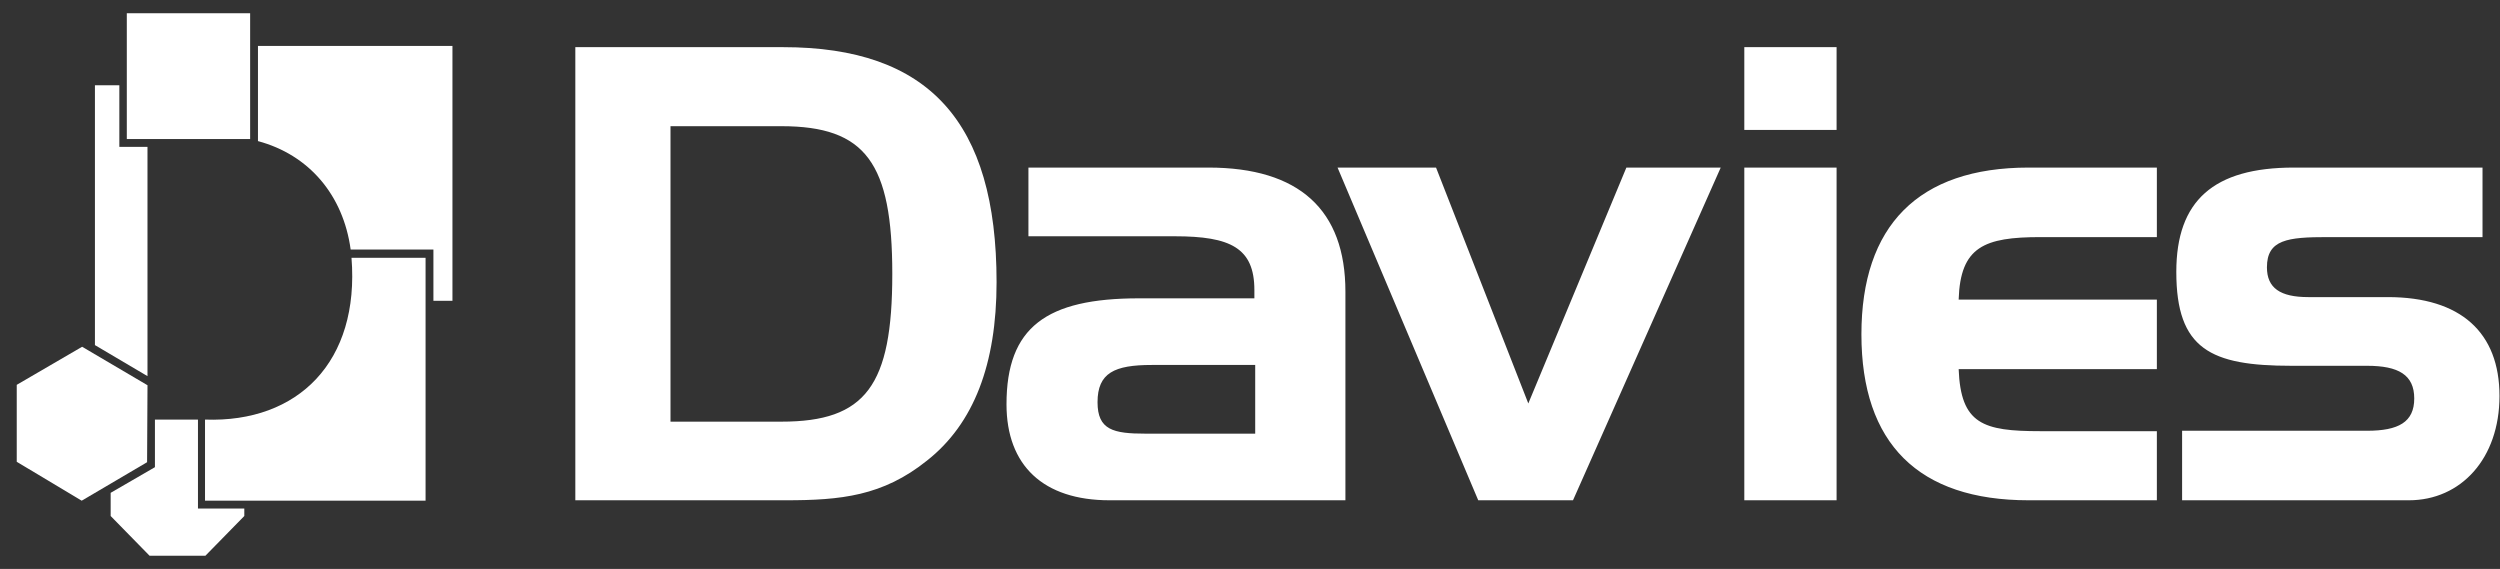
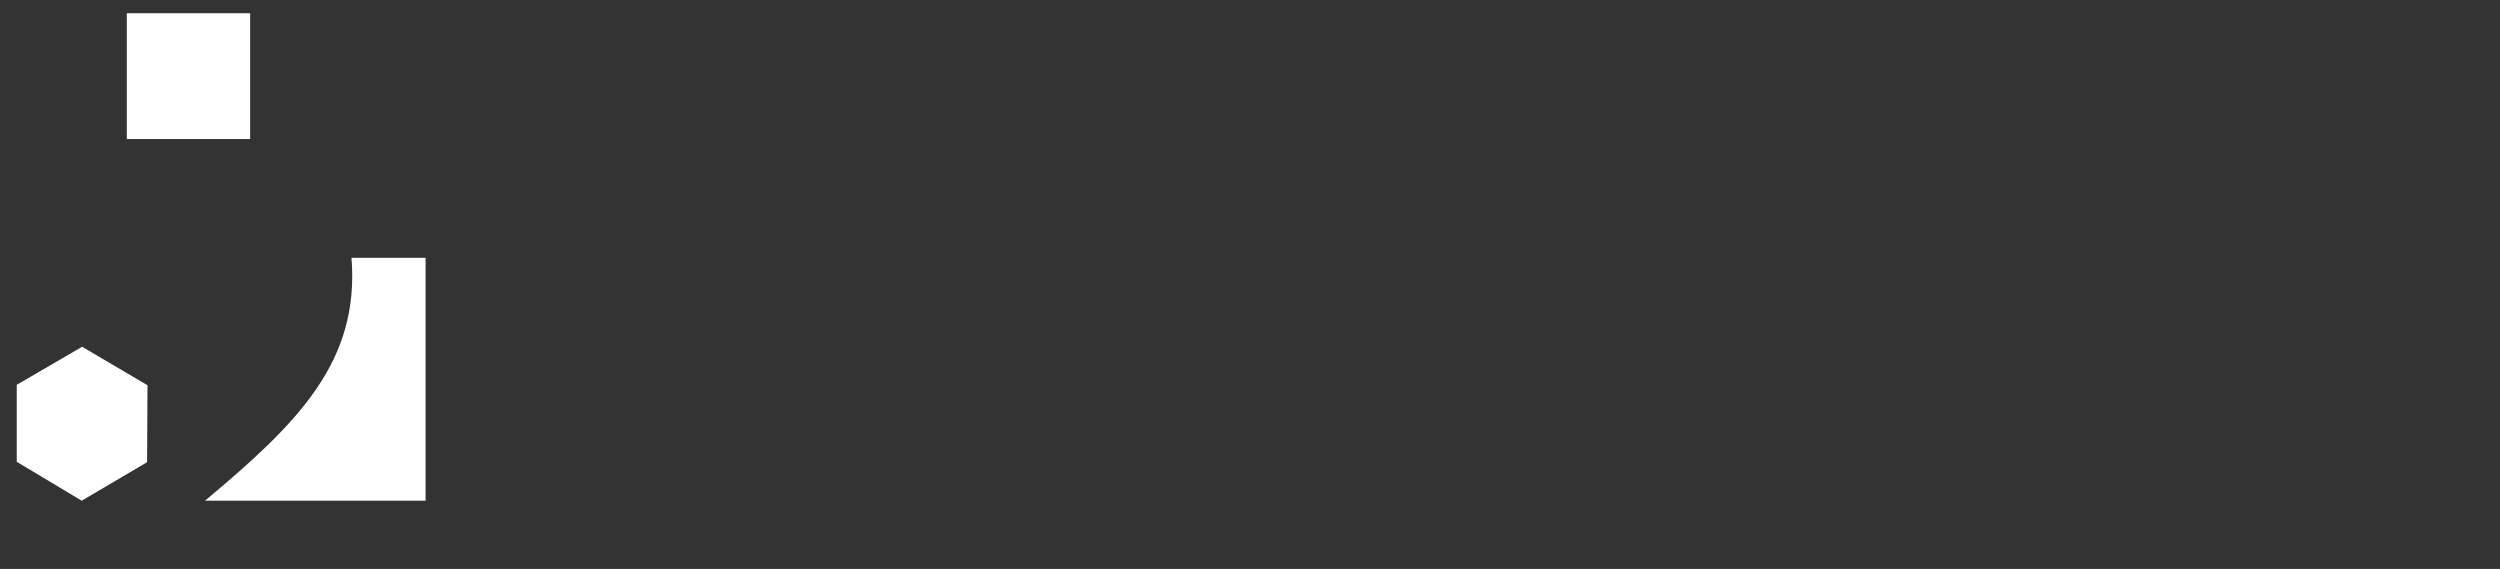
<svg xmlns="http://www.w3.org/2000/svg" width="145" height="33" viewBox="0 0 145 33" fill="none">
  <rect x="0" y="0" width="145" height="33" fill="#333333" stroke="none" />
-   <path d="M8.674 32.232L6.418 29.928V28.584L8.986 27.096V24.336H11.482V29.496H14.17V29.928L11.914 32.232H8.674ZM8.554 21.816L5.506 20.016V4.944H6.922V8.52H8.554V21.816ZM20.338 14.472C19.906 11.304 17.914 8.976 14.962 8.184V2.664H26.242V17.448H25.138V14.472H20.338Z" fill="white" />
-   <path d="M24.683 14.952V29.04H11.891V24.336C17.291 24.528 20.867 20.976 20.387 14.952H24.683Z" fill="white" />
+   <path d="M24.683 14.952V29.04H11.891C17.291 24.528 20.867 20.976 20.387 14.952H24.683Z" fill="white" />
  <path d="M4.739 29.04L0.971 26.784V22.32L4.763 20.112L8.555 22.344L8.531 26.808L4.739 29.04Z" fill="white" />
  <path d="M14.508 0.768H7.355V8.064H14.508V0.768Z" fill="white" />
-   <path d="M45.417 2.735C53.865 2.735 57.801 7.055 57.801 16.367C57.801 21.12 56.481 24.576 53.769 26.712C51.201 28.776 48.753 29.016 45.561 29.016H33.369V2.735H45.417ZM38.889 7.319V24.456H45.321C50.217 24.456 51.753 22.368 51.753 15.887C51.753 9.455 50.217 7.319 45.321 7.319H38.889ZM70.09 9.719C75.346 9.719 78.034 12.168 78.034 16.919V29.016H64.353C60.513 29.016 58.377 27 58.377 23.448C58.377 18.983 60.681 17.303 66.058 17.303H72.754C72.754 17.136 72.754 16.968 72.754 16.823C72.754 14.376 71.362 13.704 68.145 13.704H59.649V9.719H70.09ZM72.802 25.152V21.168H66.802C64.641 21.168 63.657 21.624 63.657 23.328C63.657 24.936 64.57 25.152 66.442 25.152H72.802ZM83.29 9.719L88.642 23.4L94.33 9.719H99.802L91.234 29.016H85.738L77.578 9.719H83.29ZM101.17 7.535V2.735H106.522V7.535H101.17ZM101.17 29.016V9.719H106.522V29.016H101.17ZM107.962 19.392C107.962 13.104 111.25 9.719 117.658 9.719H125.098V13.752H118.354C115.09 13.752 113.698 14.303 113.602 17.375H125.098V21.408H113.602C113.722 24.6 115.018 25.008 118.33 25.008H125.098V29.016H117.658C111.274 29.016 107.962 25.728 107.962 19.392ZM137.29 24.984C139.114 24.984 140.026 24.48 140.026 23.112C140.026 21.744 139.114 21.216 137.29 21.216H132.898C128.218 21.216 126.226 20.256 126.226 15.768C126.226 11.639 128.386 9.719 133.042 9.719H143.986V13.752H134.986C132.682 13.752 131.482 13.896 131.482 15.504C131.482 16.703 132.25 17.232 133.882 17.232H138.49C142.738 17.232 144.97 19.296 144.97 22.968C144.97 26.592 142.738 29.016 139.714 29.016H126.562V24.984H137.29Z" fill="white" />
</svg>